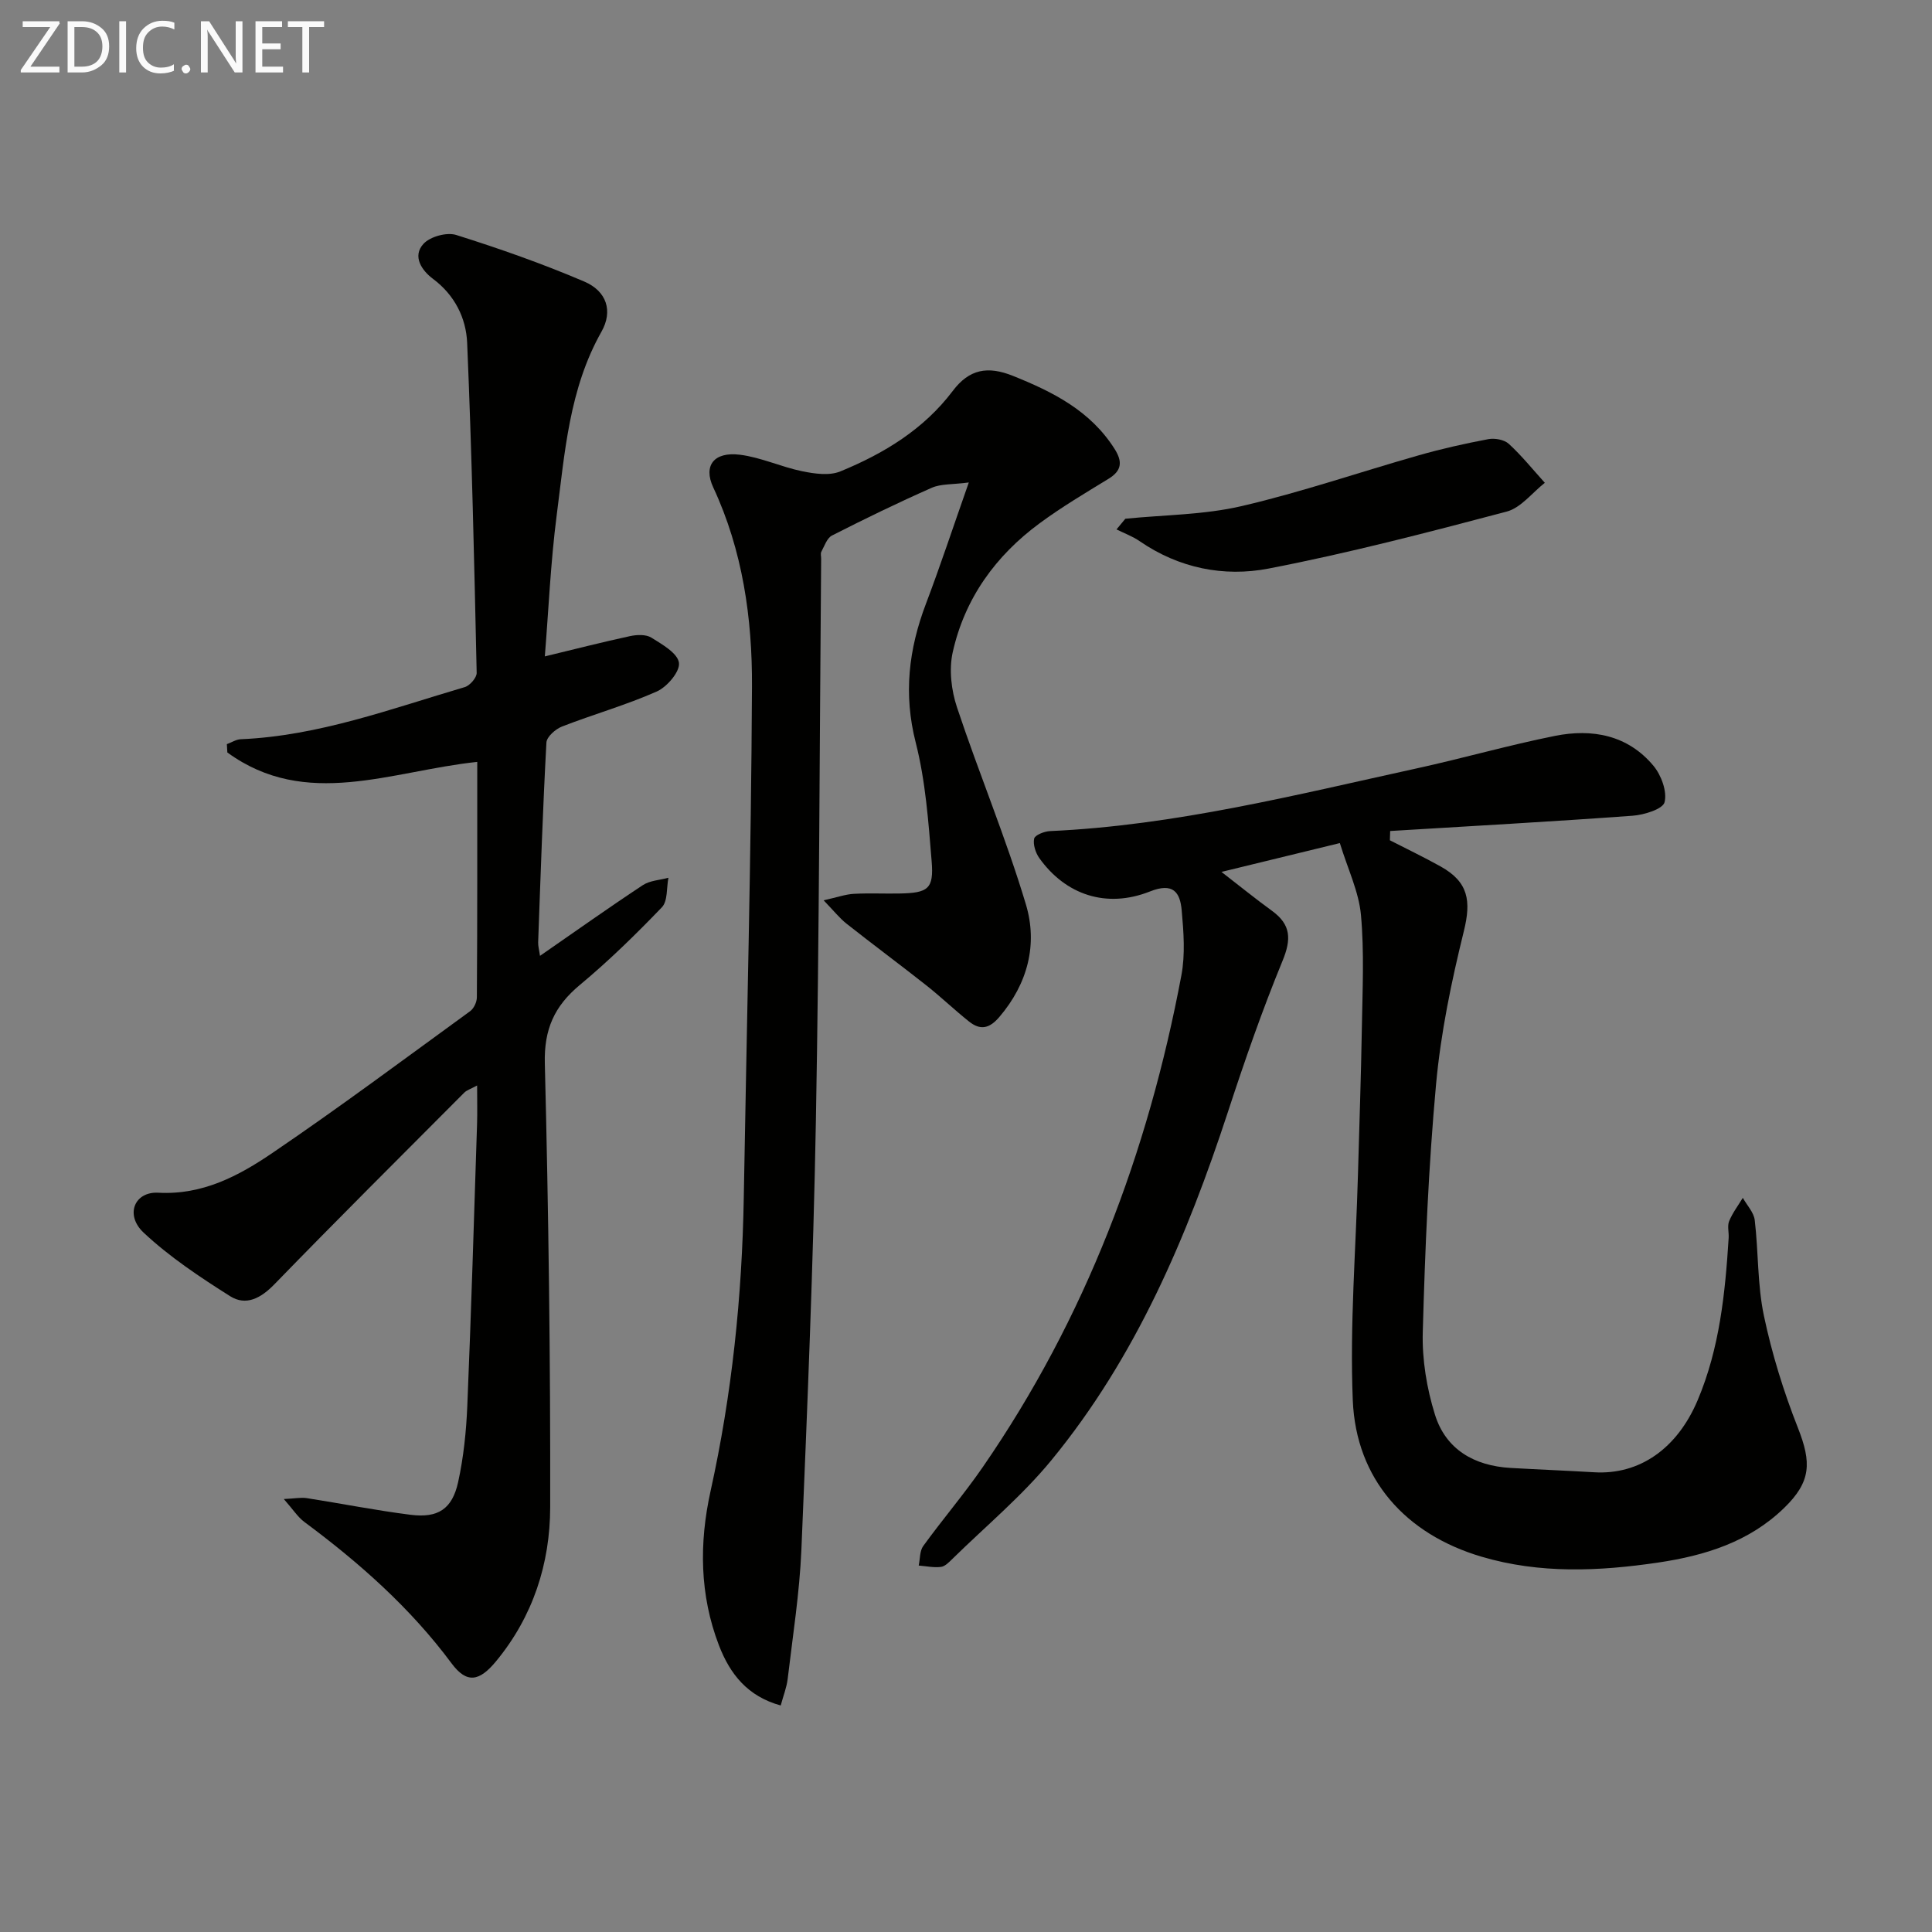
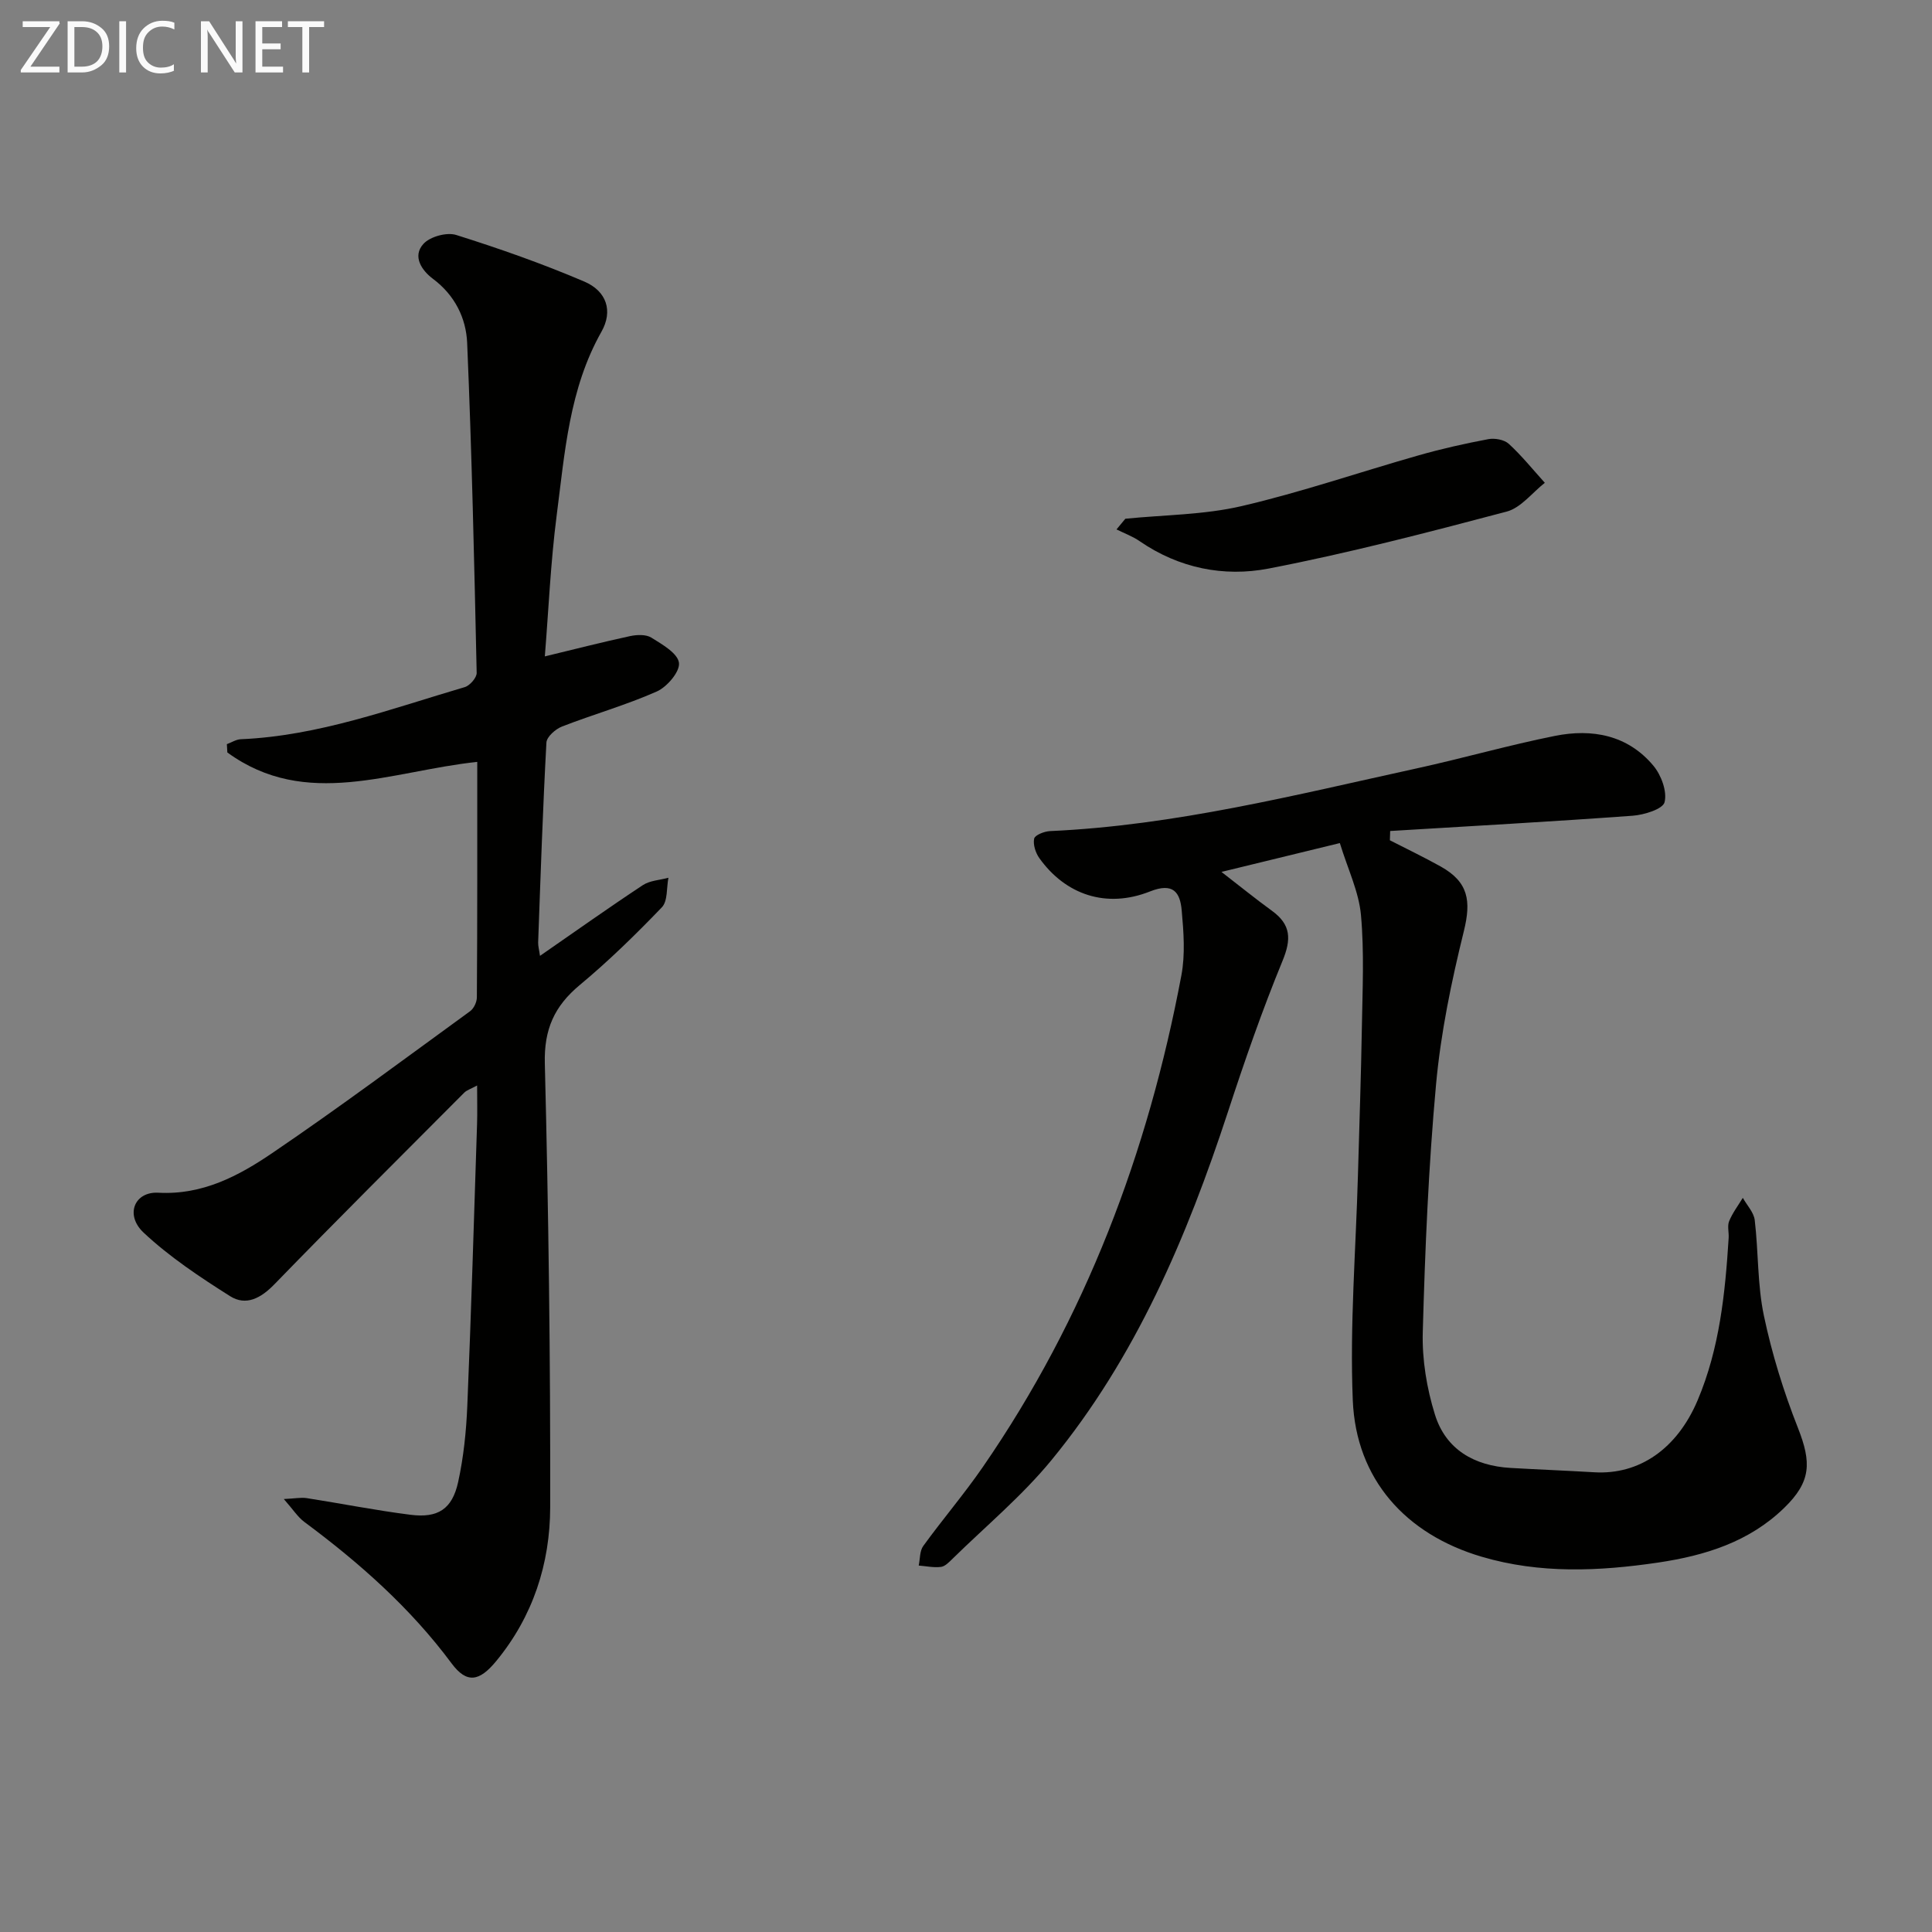
<svg xmlns="http://www.w3.org/2000/svg" enable-background="new 0 0 400 400" viewBox="0 0 400 400">
  <rect x="0" y="0" width="400" height="400" fill="#808080" stroke="none" />
  <path d="m287.76 173.97c3.51 1.8 7.08 3.51 10.52 5.43 5.77 3.22 6.33 7.14 4.8 13.36-2.57 10.42-4.78 21.05-5.76 31.73-1.56 17.04-2.28 34.18-2.75 51.3-.16 5.69.82 11.64 2.52 17.09 2.25 7.24 8.16 10.61 15.66 11.04 5.78.33 11.58.56 17.36.9 9.29.54 17.12-4.85 21.38-14.94 4.53-10.72 5.69-22.12 6.41-33.58.07-1.16-.31-2.47.1-3.47.7-1.71 1.86-3.23 2.83-4.83.86 1.54 2.28 3.01 2.47 4.62.78 6.59.54 13.36 1.9 19.8 1.66 7.89 4.08 15.7 7.04 23.2 2.84 7.21 2.75 11.15-2.86 16.59-7.24 7.03-16.37 9.86-26.07 11.3-12.26 1.81-24.49 2.36-36.56-1.21-15.74-4.65-25.99-16.04-26.67-32.37-.64-15.54.64-31.16 1.07-46.74.28-10.15.64-20.29.81-30.44.13-7.78.51-15.61-.19-23.33-.44-4.8-2.7-9.43-4.37-14.87-7.99 1.95-15.8 3.85-24.51 5.97 3.82 2.95 7.08 5.6 10.48 8.07 3.92 2.85 4.01 5.86 2.17 10.33-4.22 10.26-7.87 20.77-11.32 31.32-8.5 25.91-19.07 50.81-36.53 72.07-6.08 7.41-13.58 13.65-20.46 20.4-.71.69-1.55 1.59-2.41 1.7-1.5.19-3.07-.16-4.61-.28.29-1.37.19-3.02.94-4.05 4-5.52 8.45-10.72 12.32-16.33 21.29-30.85 34.22-65.14 41.12-101.8.82-4.34.47-8.99.07-13.45-.33-3.75-1.75-5.85-6.58-3.93-9.01 3.57-17.47.7-22.9-6.91-.78-1.1-1.33-2.81-1.07-4.03.16-.74 2.09-1.5 3.26-1.56 25.87-1.16 50.85-7.49 75.97-12.99 9.56-2.09 19-4.8 28.59-6.72 7.73-1.55 15.1-.18 20.41 6.2 1.61 1.94 2.85 5.31 2.29 7.53-.36 1.43-4.25 2.63-6.63 2.8-16.72 1.22-33.45 2.14-50.18 3.16-.02.65-.04 1.28-.06 1.92z" fill="#010100" />
  <path d="m98.81 157.74c-17.88 1.89-35.43 9.93-51.74-1.95-.03-.57-.07-1.15-.1-1.72.96-.35 1.91-.98 2.88-1.02 16.14-.69 31.13-6.31 46.37-10.79 1.06-.31 2.5-1.96 2.47-2.96-.5-22.77-1-45.55-1.97-68.31-.22-5.13-2.55-9.88-7.08-13.26-2.29-1.71-4.34-4.66-1.96-7.25 1.37-1.5 4.83-2.45 6.78-1.83 8.96 2.82 17.86 5.95 26.5 9.64 4.68 2 5.97 6.13 3.57 10.38-6.69 11.83-7.59 25.02-9.27 37.98-1.27 9.83-1.69 19.76-2.46 29.25 6.21-1.5 11.91-2.96 17.65-4.2 1.41-.3 3.28-.38 4.4.31 2.24 1.4 5.45 3.22 5.72 5.21.25 1.81-2.46 5.01-4.6 5.95-6.36 2.82-13.11 4.72-19.61 7.25-1.35.52-3.17 2.13-3.23 3.32-.75 13.77-1.21 27.56-1.71 41.35-.03.76.2 1.53.38 2.81 7.39-5.12 14.26-10 21.29-14.64 1.47-.97 3.52-1.04 5.3-1.53-.41 2.08-.12 4.83-1.36 6.12-5.4 5.62-11.01 11.11-17 16.09-5.25 4.37-7.41 9.16-7.23 16.23.77 30.62 1.17 61.26 1.11 91.89-.02 11.66-3.55 22.61-11.2 31.88-3.47 4.21-6.07 4.67-9.21.45-8.54-11.5-19.08-20.82-30.49-29.29-1.37-1.02-2.34-2.58-4.25-4.74 2.35-.11 3.58-.37 4.74-.19 7.17 1.12 14.3 2.54 21.5 3.45 5.68.72 8.62-1.18 9.85-6.76 1.13-5.15 1.68-10.5 1.9-15.78.81-19.44 1.39-38.9 2.02-58.35.08-2.43.01-4.87.01-7.99-1.35.73-2.14.96-2.65 1.47-13.14 13.19-26.34 26.32-39.3 39.67-2.81 2.9-5.89 4.56-9.19 2.48-6.25-3.95-12.53-8.12-17.9-13.15-3.92-3.67-1.91-8.55 3.05-8.27 9.14.5 16.62-3.48 23.59-8.22 13.89-9.43 27.36-19.48 40.95-29.36.78-.57 1.4-1.9 1.4-2.89.11-16.15.08-32.29.08-48.73z" fill="#010100" />
-   <path d="m170.52 186.4c2.91-.65 4.56-1.25 6.25-1.34 3.16-.17 6.33-.01 9.49-.07 5.88-.11 7.1-.95 6.63-6.64-.67-8.25-1.27-16.64-3.3-24.61-2.56-10.03-1.46-19.31 2.11-28.72 2.98-7.86 5.62-15.86 8.88-25.13-3.41.45-5.77.26-7.67 1.1-6.98 3.08-13.85 6.42-20.65 9.88-1.04.53-1.57 2.17-2.21 3.36-.21.39-.03.98-.04 1.48-.33 38.8-.38 77.6-1.09 116.39-.54 29.6-1.76 59.18-3 88.76-.38 8.94-1.79 17.84-2.84 26.74-.21 1.77-.9 3.48-1.44 5.5-6.86-1.88-10.5-6.5-12.79-12.45-4.01-10.44-4.11-21.18-1.74-31.91 4.43-20.03 6.53-40.29 6.88-60.77.6-35.27 1.53-70.54 1.7-105.82.07-14.12-1.92-28.16-8.03-41.26-2.08-4.47.13-7.42 5.55-6.74 4.37.55 8.54 2.53 12.89 3.42 2.55.52 5.62.96 7.88.03 9.01-3.69 17.27-8.71 23.26-16.64 3.44-4.57 7.27-5.23 12.48-3.14 8.33 3.34 16.06 7.24 21.06 15.15 1.65 2.62 1.49 4.47-1.27 6.16-4.82 2.95-9.7 5.84-14.24 9.19-9.15 6.73-15.54 15.6-18.02 26.72-.8 3.59-.29 7.88.89 11.42 4.54 13.66 10.13 27 14.26 40.78 2.48 8.26.4 16.41-5.5 23.32-2.1 2.46-3.98 2.77-6.29.92-2.99-2.38-5.76-5.04-8.75-7.41-5.48-4.33-11.1-8.49-16.58-12.82-1.46-1.15-2.63-2.65-4.76-4.85z" fill="#010100" />
  <path d="m232.99 107.4c8.04-.81 16.28-.8 24.09-2.62 12.37-2.88 24.44-7.04 36.68-10.52 4.73-1.35 9.56-2.43 14.39-3.34 1.34-.25 3.29.11 4.23.97 2.69 2.47 5 5.35 7.46 8.07-2.62 2.05-4.95 5.18-7.9 5.96-16.34 4.32-32.73 8.6-49.32 11.8-9.24 1.78-18.54-.08-26.66-5.67-1.46-1.01-3.19-1.64-4.8-2.44.61-.73 1.22-1.47 1.83-2.21z" fill="#010100" />
  <g fill="#fafafa">
    <path d="m12.4 4.8-6.1 9h6v1.2h-8v-.5l6.1-8.9h-5.7v-1.2h7.6v.4z" />
    <path d="m14 15v-10.6h3c1.6 0 2.9.5 4 1.4s1.6 2.2 1.6 3.8-.5 3-1.6 3.9-2.4 1.5-4 1.5zm1.4-9.4v8.2h1.6c1.3 0 2.4-.4 3.1-1.1s1.1-1.8 1.1-3.1-.4-2.3-1.2-3-1.8-1-3.1-1z" />
    <path d="m26.1 4.4v10.6h-1.4v-10.6z" />
    <path d="m36.1 14.6c-.8.4-1.8.6-2.9.6-1.5 0-2.7-.5-3.6-1.4s-1.4-2.2-1.4-3.8c0-1.7.5-3.1 1.5-4.1s2.3-1.6 3.9-1.6c1 0 1.8.1 2.5.4v1.4c-.8-.4-1.6-.6-2.5-.6-1.2 0-2.1.4-2.9 1.2s-1.1 1.8-1.1 3.2c0 1.3.3 2.3 1 3s1.6 1.1 2.7 1.1c1 0 2-.2 2.7-.7v1.3z" />
-     <path d="m37.6 14.3c0-.2.1-.5.3-.6s.4-.3.6-.3c.3 0 .5.1.6.3s.3.4.3.6-.1.4-.3.6-.4.3-.6.3c-.3 0-.5-.1-.6-.3s-.3-.4-.3-.6z" />
    <path d="m50.2 15h-1.6l-5.3-8.2c-.2-.2-.3-.5-.4-.7 0 .2.1.7.1 1.5v7.4h-1.4v-10.6h1.7l5.2 8.1c.2.4.4.6.4.7 0-.3-.1-.8-.1-1.5v-7.3h1.4z" />
    <path d="m58.6 15h-5.7v-10.6h5.5v1.2h-4.1v3.4h3.8v1.2h-3.8v3.6h4.3z" />
    <path d="m67.1 5.6h-3.1v9.4h-1.4v-9.4h-3v-1.2h7.5z" />
  </g>
</svg>